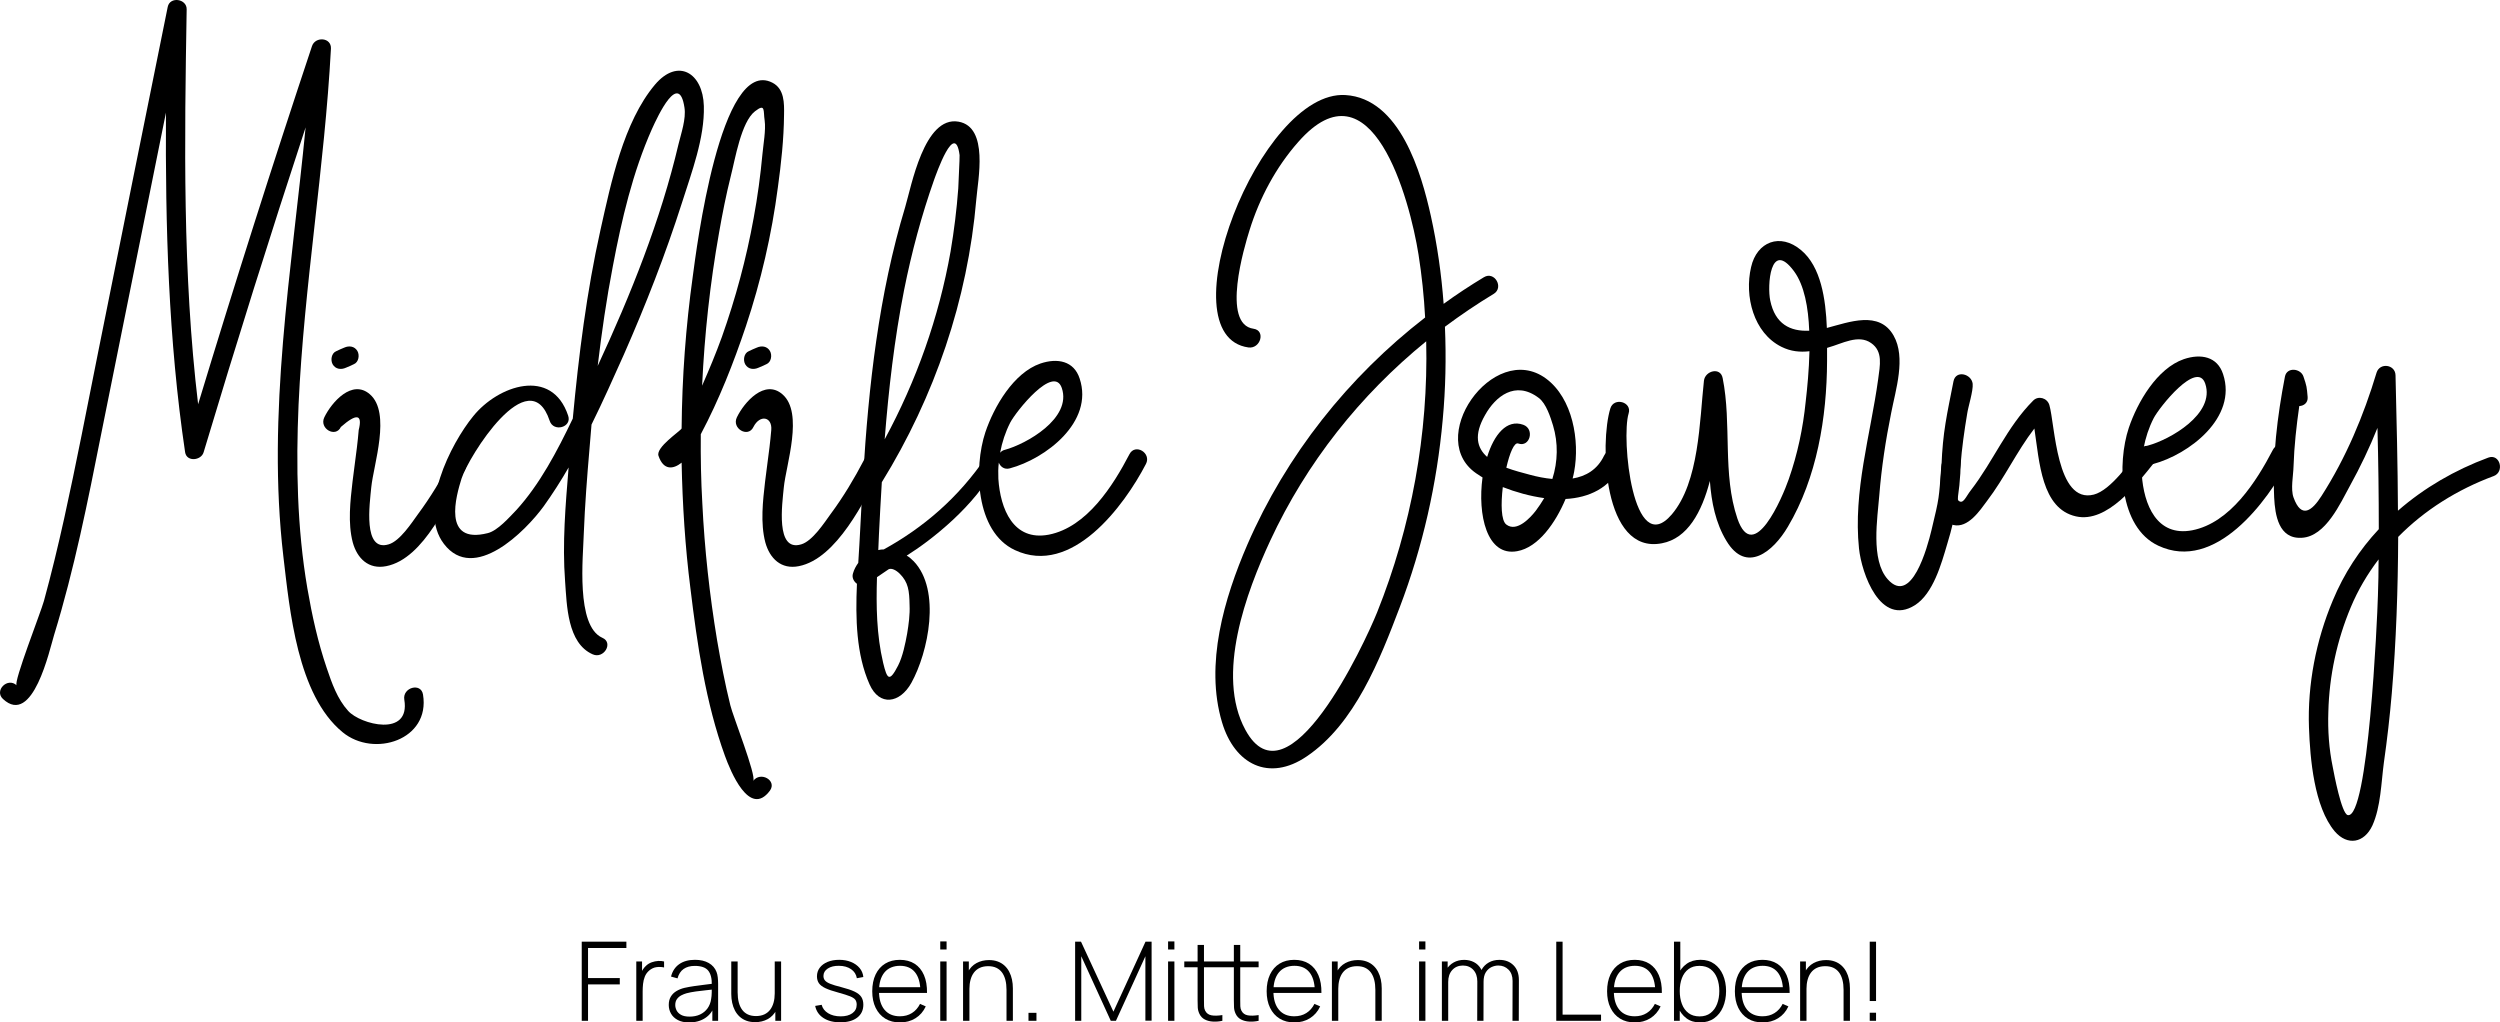
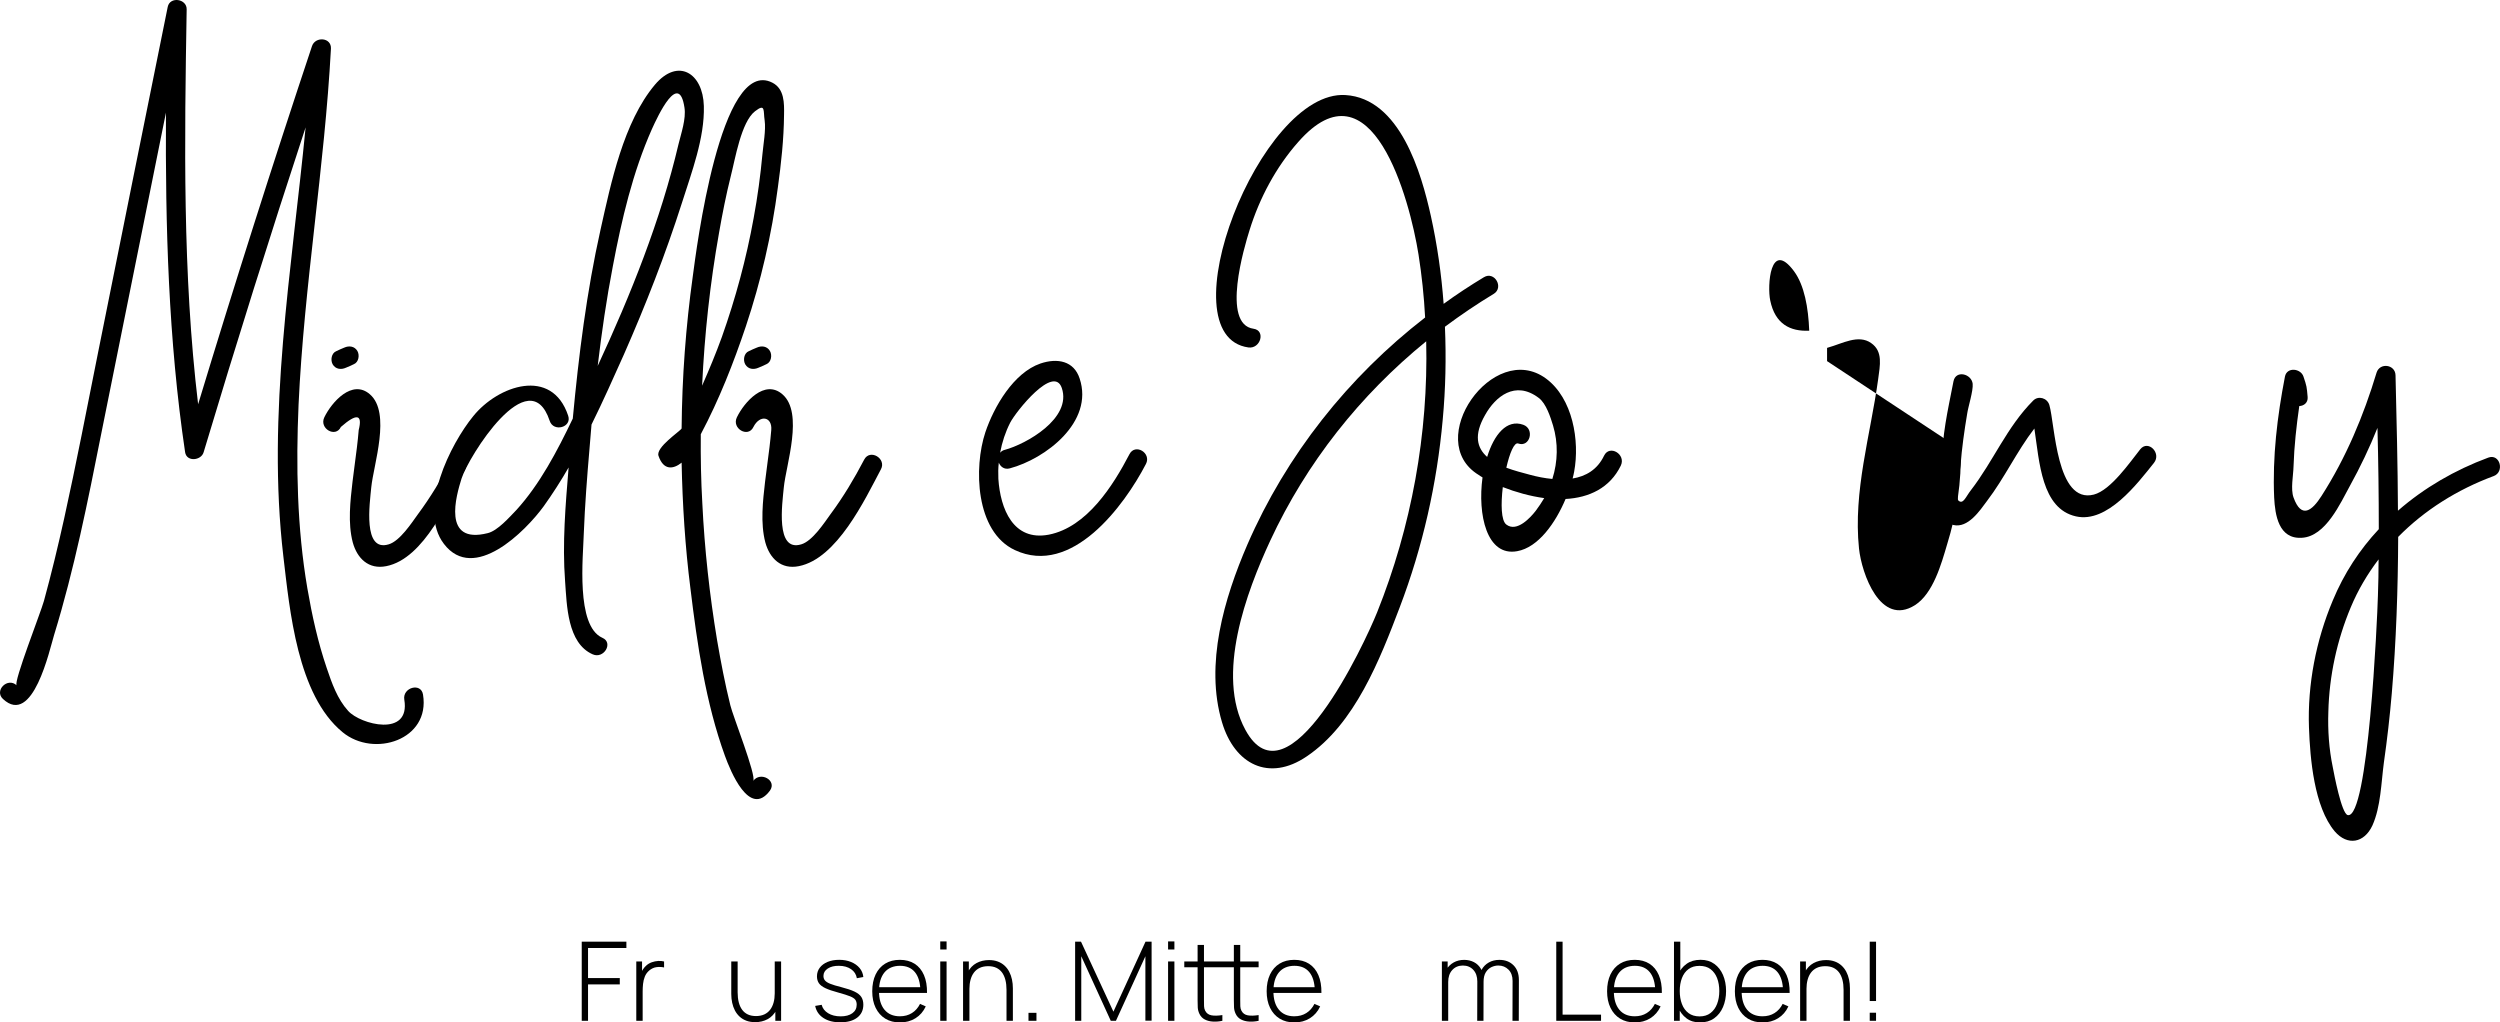
<svg xmlns="http://www.w3.org/2000/svg" id="Layer_2" data-name="Layer 2" viewBox="0 0 1866.97 763.55">
  <g id="Layer_1-2" data-name="Layer 1">
    <g>
      <path d="M73.11,263.9C90.38,177.71,107.82,91.35,125.25,5.16c1.64-8.06,14.31-6.09,14.15,1.81-1.64,98.53-3.12,197.22,8.55,294.93,27.14-89.48,55.43-178.64,85.04-267.46,2.47-7.4,14.64-6.58,14.15,1.97-4.77,88.82-20.07,176.83-24.18,265.81-1.97,45.73-1.15,91.95,6.58,137.19,3.45,20.07,7.9,40.3,14.47,59.54,3.78,11.19,7.9,23.03,15.96,31.91,9.05,10.2,46.72,20.07,41.95-8.39-1.48-9.05,12.5-12.99,13.98-3.78,5.59,33.89-36.68,47.37-60.04,28.13-33.89-27.8-39.48-91.13-44.25-131.26-12.5-106.92,6.25-213.67,16.61-320.43-26.48,80.6-51.81,161.36-76.16,242.62-1.81,6.25-12.67,7.4-13.82,0-12.5-84.22-14.8-168.93-14.31-253.64-16.12,79.94-32.24,160.05-48.36,239.99-10.03,50.5-20.07,101-35.2,150.18-3.29,10.69-15.79,68.59-38.16,47.7-6.74-6.25,3.46-16.45,10.2-10.2-2.47-2.3,18.09-54.61,20.4-63,5.59-20.4,10.53-40.96,15.13-61.68,9.05-40.96,16.94-82.08,25.17-123.2" />
      <path d="M347.62,349.93c-12.17,23.03-30.73,67.28-59.19,72.87-13.16,2.63-21.71-5.76-25-17.77-3.78-14.47-1.81-31.09-.16-45.4.99-8.55,2.3-17.11,3.29-25.66.49-4.28.99-8.55,1.32-12.83,2.96-11.84-1.48-12.67-13.32-2.3-3.95,8.39-16.45,1.15-12.34-7.24,5.43-11.19,20.73-28.79,34.05-17.11,15.95,13.82,2.63,52.64.99,69.42-1.15,12.17-6.42,48.52,12.99,42.6,8.39-2.47,17.11-15.95,21.88-22.53,9.54-12.83,17.77-26.65,25.17-40.79,4.28-8.23,14.61-1.32,10.34,6.74M266.89,262.1c1.81,3.12.99,8.39-2.63,9.87-1.97.99-3.95,1.81-5.92,2.63-3.62,1.65-7.73,1.15-9.87-2.47-1.81-3.13-.99-8.39,2.63-9.87,1.97-.99,3.95-1.81,5.92-2.63,3.62-1.65,7.73-1.15,9.87,2.47" />
      <path d="M422,433.99c-2.14-28.13.33-56.75,2.63-84.88-5.76,10.03-12.01,19.74-18.59,28.95-13.65,18.75-52.14,57.41-74.51,28.13-19.74-25.66,4.93-74.68,21.88-95.4,18.42-22.86,58.72-37.01,70.9-.33,2.96,8.72-11.02,12.5-13.82,3.78-15.3-45.89-60.7,26.98-65.8,43.1-3.95,12.67-14.8,49.51,19.57,40.79,7.4-1.81,16.12-11.84,21.22-17.11,17.6-19.25,30.59-44.08,42.27-68.43,4.44-47.37,10.36-94.75,20.73-141.13,7.73-34.54,17.11-80.27,40.63-108.23,17.11-20.23,35.86-8.88,36.52,15.96.66,23.85-9.21,49.68-16.28,72.05-12.34,38.66-27.14,76.49-43.43,113.5-7.73,17.27-15.63,35.04-24.18,52.31-.49,5.92-.99,11.84-1.48,17.77-1.81,21.05-3.45,42.11-4.28,63.33-.49,17.6-6.09,69.25,13.82,78.13,8.55,3.62,1.15,16.12-7.24,12.34-18.92-8.39-19.24-36.68-20.56-54.61M446.34,273.28c24.67-53.13,47.04-108.89,60.37-165.64,1.97-8.06,5.76-18.92,4.44-27.3-4.11-27.47-19.74,5.92-24.34,16.12-14.31,32.24-22.54,67.44-29.11,102.15-4.77,24.67-8.39,49.68-11.35,74.68" />
      <path d="M541.42,564.59c-14.47-39.81-20.72-83.23-25.82-125.18-3.95-31.09-5.92-62.51-6.58-93.92-6.09,4.94-13.49,6.09-17.27-5.1-2.14-6.41,16.12-18.26,17.27-20.4.33-38.16,3.12-76.16,8.39-113.99,2.47-18.26,20.56-164.16,59.38-144.26,9.05,4.61,8.88,15.46,8.72,24.02-.16,18.09-2.14,36.35-4.6,54.12-4.61,35.36-12.67,70.07-23.85,103.63-9.21,27.47-20.07,55.1-33.72,80.76-.17,17.27.16,34.54,1.15,51.65,1.65,34.21,5.43,68.43,11.02,102.15,2.8,16.28,5.92,32.57,9.87,48.52,1.65,7.4,19.74,52.97,17.11,56.58,5.43-7.4,17.93-.33,12.5,7.24-15.3,20.73-29.61-14.97-33.56-25.82M524.31,288.08c5.26-12.01,10.36-24.18,14.81-36.52,10.2-28.78,18.26-58.56,23.69-88.66,2.96-15.96,5.1-31.91,6.58-47.87.66-7.24,2.63-17.93,1.65-25-1.15-7.4.82-13.16-7.24-6.91-10.36,8.06-14.8,35.86-18.09,48.52-3.45,13.82-6.25,27.96-8.72,42.11-6.74,37.83-10.86,75.99-12.67,114.32" />
      <path d="M657.88,350.43c-12.17,23.03-32.9,66.78-61.35,72.38-13.16,2.63-21.71-5.76-25-17.77-3.78-14.47-1.81-31.09-.17-45.4.99-8.55,2.3-17.11,3.29-25.66.49-4.28.99-8.55,1.32-12.83.87-9.97-8.49-11.84-13.32-2.3-3.95,8.39-16.45,1.15-12.34-7.24,5.43-11.19,20.73-28.79,34.05-17.11,15.96,13.82,2.63,52.64.99,69.42-1.15,12.17-6.42,48.52,12.99,42.6,8.39-2.47,17.11-15.95,21.88-22.53,9.54-12.83,17.77-26.65,25.17-40.79,4.28-8.23,16.78-.82,12.5,7.24M574.98,262.1c1.81,3.12.99,8.39-2.63,9.87-1.97.99-3.95,1.81-5.92,2.63-3.62,1.65-7.73,1.15-9.87-2.47-1.81-3.13-.99-8.39,2.63-9.87,1.97-.99,3.95-1.81,5.92-2.63,3.62-1.65,7.73-1.15,9.87,2.47" />
-       <path d="M677.13,414.91c1.97,1.15,3.62,2.63,5.26,4.28,20.56,21.55,10.86,67.94-1.81,90.8-8.55,15.3-23.85,17.76-31.25.99-9.87-22.21-10.53-49.02-9.38-75.01-2.3-1.65-3.95-4.61-2.96-7.73.82-2.96,2.3-5.59,3.95-7.9.49-8.72,1.15-17.44,1.48-25.5.66-11.68,1.15-23.36,1.97-35.04-.33-1.15-.33-2.47.16-3.78,4.11-67.94,11.68-136.03,31.42-201.34,4.6-15.3,14.15-68.26,39.81-63.82,22.86,3.95,14.47,43.59,13.32,58.06-6.42,75.01-31.09,147.22-70.57,211.2-.82,12.99-1.48,25.99-2.14,38.99-.17,3.95-.33,7.73-.49,11.68,1.32-.33,2.63-.49,4.11-.49,29.28-16.12,55.6-38.33,76.49-69.25,5.1-7.4,11.68-.16,7.24,6.58-14.97,29.94-48.85,56.26-66.62,67.28M672.03,428.56c-2.96-2.96-6.25-4.44-8.39-3.45-2.8,1.97-5.76,3.95-8.72,5.92-.66,21.55-.33,43.1,4.61,63.99,2.96,12.17,4.6,14.8,11.18,1.97,3.45-6.74,5.43-16.61,6.74-23.85,1.15-6.91,2.14-14.31,1.81-21.22-.17-10.86-.99-17.11-7.24-23.36M660.68,328.06c23.69-43.75,40.46-90.96,49.18-140.15,2.63-15.63,4.6-31.42,5.76-47.21,0-2.3,1.15-22.7.99-24.84-3.45-26.48-17.6,14.64-18.92,18.09-9.54,26.98-16.94,54.61-22.54,82.74-7.24,36.68-11.52,74.02-14.48,111.36" />
      <path d="M855.77,346.48c-16.29,31.42-55.43,84.22-97.87,64.31-29.61-13.82-30.76-61.85-22.04-88,6.42-19.08,21.06-44.41,41.12-51.32,12.67-4.28,25-1.97,29.28,11.19,10.86,32.57-25.66,60.04-52.14,67.11-4.11,1.15-7.07-1.32-8.22-4.28-.49,3.95-.49,8.06-.33,12.17,1.48,22.21,11.02,46.72,37.67,41.62,28.46-5.59,48.03-36.68,60.2-60.04,4.28-8.39,16.61-.99,12.34,7.24M746.88,338.09c.82-.99,1.97-1.81,3.45-2.14,15.96-4.28,50.33-23.52,42.6-46.22-6.09-17.77-34.21,17.6-38.49,25.82-3.62,7.07-6.09,14.64-7.57,22.53" />
      <path d="M1115.41,219.5c-12.5,7.57-24.67,15.79-36.35,24.51.99,23.19.49,46.39-1.64,69.25-4.28,47.87-14.97,95.24-32.08,140.15-14.8,38.98-33.56,87.34-69.58,111.52-28.13,19.08-53.79,5.92-63.16-25.5-12.99-43.42,1.65-92.77,18.92-132.74,29.11-66.95,75.34-125.18,132.74-169.59-.82-15.79-2.47-31.42-4.93-47.04-6.58-41.29-34.87-146.56-89.81-84.05-16.61,18.75-28.95,41.94-36.35,65.8-3.95,12.5-21.22,70.4,2.96,73.69,9.21,1.31,5.26,15.13-3.78,13.98-62.51-8.72,8.55-192.45,72.38-188.5,40.79,2.47,56.75,58.39,63.82,90.3,4.77,21.55,7.9,43.59,9.54,65.63,9.7-7.07,19.74-13.65,30.1-19.9,7.9-4.77,15.13,7.73,7.24,12.5M1065.08,254.87c-49.35,40.14-89.48,90.8-116.46,148.86-17.77,38.33-40.96,100.17-18.59,141.3,31.75,58.56,88.82-63.99,98.36-87.67,25.66-63.99,38.33-133.4,36.68-202.49" />
      <path d="M1210.44,347.64c-8.22,16.94-23.85,24.02-41.29,25-7.4,17.6-20.23,36.19-36.19,38.99-22.7,4.11-29.61-27.31-25.83-55.1-.99-.66-1.97-1.15-2.8-1.81-42.11-25.5,10.69-101,50.17-72.05,20.07,14.8,25.33,46.55,21.06,69.58-.33,1.64-.66,3.29-1.15,5.1,9.71-1.64,18.42-6.42,23.52-17.11,4.11-8.39,16.45-.99,12.5,7.4M1159.77,317.7c-1.81-5.92-5.1-16.45-10.69-20.56-17.6-13.32-32.4-.82-39.97,12.67-8.72,15.13-6.09,24.67,1.48,31.42,5.1-16.61,14.64-28.46,26.98-24.01,8.72,3.13,4.94,17.11-3.78,13.98-2.96-1.15-6.42,7.24-8.88,18.09,5.76,2.14,12.01,3.78,17.6,5.26,5.43,1.48,11.19,2.63,16.78,3.12,4.11-12.99,4.44-26.81.49-39.97M1153.19,371.98c-10.69-1.48-21.22-4.44-30.92-8.22-1.48,12.67-1.31,25,2.63,27.96,7.9,6.09,18.26-5.43,22.04-10.36,2.3-3.12,4.44-6.25,6.25-9.38" />
-       <path d="M1464.11,335.47c.99,24.02-2.96,48.19-10.03,71.06-4.28,14.48-10.36,36.68-24.02,45.4-25.82,16.28-39.81-23.69-41.78-42.27-4.44-42.77,8.55-84.71,14.31-126.49,1.32-10.2,3.78-20.73-5.26-26.98-9.54-6.74-21.71.49-31.91,3.29-.33.16-.66.16-.99.33v9.87c-.16,41.95-7.57,87.18-29.28,123.7-11.02,18.75-31.09,35.2-45.89,10.53-8.06-13.32-11.19-28.79-12.34-44.74-6.08,23.19-16.61,42.93-35.86,46.55-44.08,8.55-46.39-75.01-38.49-100.67,2.63-8.72,16.45-4.93,13.65,3.78-5.59,18.26,3.12,109.38,32.24,75.34,20.56-24.18,20.73-69.91,24.02-99.85.82-7.4,12.34-10.53,13.98-1.97,6.91,34.38-.33,71.55,11.02,104.95,12.01,34.71,33.56-15.63,38.33-29.44,6.58-18.75,10.69-38.33,12.67-58.06,1.15-9.87,2.47-23.36,2.8-37.5-7.07.82-13.98.16-20.89-3.29-20.89-10.36-27.8-37.83-22.7-59.55,4.28-18.92,21.71-25.82,37.34-12.67,14.81,12.34,18.42,36.52,19.25,58.23,0-.16.16-.16.16-.16,16.45-4.28,38.98-13.16,49.68,5.76,9.38,16.45,1.48,40.63-1.81,57.74-4.11,20.4-7.24,40.79-8.88,61.52-1.32,16.94-6.58,48.2,6.25,62.67,17.77,20.07,29.62-23.72,32.73-36.68,5.98-24.89,5.49-23.24,7.3-47.35.69-9.19,14.08-22.07,14.41-13.02M1351.11,246.97c-.66-17.27-3.62-33.89-11.35-44.41-17.93-24.18-20.07,11.19-17.76,21.88,3.62,17.6,14.97,23.19,29.11,22.53" />
+       <path d="M1464.11,335.47c.99,24.02-2.96,48.19-10.03,71.06-4.28,14.48-10.36,36.68-24.02,45.4-25.82,16.28-39.81-23.69-41.78-42.27-4.44-42.77,8.55-84.71,14.31-126.49,1.32-10.2,3.78-20.73-5.26-26.98-9.54-6.74-21.71.49-31.91,3.29-.33.16-.66.16-.99.33v9.87M1351.11,246.97c-.66-17.27-3.62-33.89-11.35-44.41-17.93-24.18-20.07,11.19-17.76,21.88,3.62,17.6,14.97,23.19,29.11,22.53" />
      <path d="M1608.56,345.66c-12.5,15.63-34.87,45.23-58.23,39.97-25.82-5.76-27.3-40.63-31.09-65.63-13.16,17.11-22.21,36.85-35.37,54.12-5.26,7.07-14.15,20.56-25.17,17.93-13.49-3.12-9.34-31.17-8.84-44.05.99-25.69,4.07-38.19,9-63.36,1.81-8.55,13.49-5.43,14.31,1.97.49,5.26-3.33,16.97-4.11,22.37-2.14,12.83-3.95,25.5-4.94,38.49-.33,2.3-3.45,24.67-1.64,26.32,3.62,3.29,5.59-2.96,9.38-7.73,16.78-21.71,26.81-47.21,46.55-66.95,3.79-3.78,10.36-1.97,12.01,3.29,4.28,14.48,5.1,74.19,33.23,66.95,12.67-3.29,26.98-24.18,34.71-33.89,5.92-7.24,15.96,2.96,10.2,10.2" />
-       <path d="M1709.67,343.21c-16.28,31.42-55.43,84.22-97.87,64.31-29.61-13.82-30.76-61.85-22.04-88,6.42-19.08,21.05-44.41,41.12-51.32,12.67-4.28,25-1.97,29.28,11.19,10.86,32.57-25.66,60.04-52.14,67.11-4.11,1.15-7.07-1.32-8.22-4.28-.49,3.95-.49,8.06-.33,12.17,1.48,22.21,11.02,46.72,37.67,41.62,28.46-5.59,48.03-36.68,60.2-60.04,4.28-8.39,16.61-.99,12.34,7.24M1600.78,334.82c.82-.99,1.97-1.81,3.45-2.14,15.96-4.28,50.33-23.52,42.6-46.22-6.09-17.77-34.21,17.6-38.49,25.82-3.62,7.07-6.09,14.64-7.57,22.54" />
      <path d="M1862.15,355.55c-26.98,10.03-51.49,25.33-71.22,45.4-.16,38.98-1.48,77.97-4.77,116.79-1.48,17.27-3.45,34.54-5.92,51.81-1.97,14.64-2.3,33.06-8.55,46.88-6.09,13.16-18.59,15.46-28.13,4.44-15.46-18.42-18.42-54.45-19.25-77.48-1.15-32.24,5.26-65.14,17.76-94.91,8.39-20.23,20.07-38,34.38-53.3,0-25.17-.33-50.5-.99-75.66-5.92,14.8-12.83,29.28-20.56,43.26-7.07,12.83-18.09,37.83-35.86,38.82-17.44,1.15-20.07-17.11-20.73-30.1-1.32-30.26,2.3-60.53,8.06-90.3,1.48-7.4,11.84-6.09,13.82,0,2.47,7.24,2.47,7.73,3.12,15.3.33,4.28-2.8,6.58-6.25,6.74-2.14,14.97-3.78,29.77-4.28,44.91-.16,6.91-2.3,17.11,0,23.36,5.92,16.45,13.98,9.71,20.89-1.15,18.26-28.46,31.42-59.87,41.12-92.11,2.47-7.73,13.98-6.09,14.15,1.97.82,33.72,1.65,67.44,1.81,101.16,19.57-17.11,42.6-30.43,67.44-39.64,8.72-3.29,12.5,10.69,3.95,13.82M1776.29,417.73c-8.23,10.86-15.3,22.7-20.73,35.69-10.36,24.67-16.12,51.32-16.78,78.13-.49,13.82.49,27.8,3.29,41.29.99,5.26,6.58,34.87,11.19,35.86,15.3,3.29,22.04-145.74,22.54-163.83.33-9.05.49-18.09.49-27.14" />
      <g>
        <path d="M434.43,762.32v-59.08h33.35v4.72h-28.64v22.44h23.71v4.76h-23.71v27.16h-4.72Z" />
        <path d="M475.17,762.32v-44.31h4.31v10.63l-1.07-1.39c.49-1.26,1.11-2.43,1.87-3.51.75-1.08,1.52-1.96,2.32-2.65,1.18-1.09,2.56-1.92,4.14-2.48,1.59-.56,3.19-.89,4.8-.98,1.61-.09,3.08.04,4.39.39v4.47c-1.75-.41-3.61-.49-5.58-.25-1.97.25-3.82,1.09-5.54,2.54-1.5,1.31-2.6,2.84-3.28,4.58-.68,1.74-1.12,3.56-1.31,5.46-.19,1.9-.29,3.75-.29,5.56v21.95h-4.76Z" />
-         <path d="M514.68,763.55c-3.42,0-6.26-.6-8.51-1.81-2.26-1.2-3.95-2.8-5.07-4.78-1.12-1.98-1.68-4.14-1.68-6.46,0-2.52.53-4.62,1.58-6.32,1.05-1.7,2.46-3.06,4.23-4.1,1.76-1.04,3.71-1.82,5.85-2.34,2.43-.55,5.06-1.02,7.88-1.42,2.82-.4,5.5-.74,8.06-1.05,2.56-.3,4.64-.56,6.26-.78l-1.72,1.03c.11-4.79-.79-8.35-2.69-10.69-1.9-2.34-5.25-3.51-10.03-3.51-3.36,0-6.13.76-8.31,2.28-2.17,1.52-3.7,3.86-4.57,7.04l-4.84-1.35c1.01-4.02,3.05-7.11,6.11-9.27,3.06-2.16,6.99-3.24,11.77-3.24,4.08,0,7.5.79,10.28,2.38s4.71,3.82,5.81,6.69c.46,1.18.78,2.55.94,4.12.16,1.57.25,3.15.25,4.74v27.61h-4.31v-11.65l1.6.41c-1.34,3.99-3.68,7.07-7.02,9.23-3.34,2.16-7.29,3.24-11.86,3.24ZM514.93,759.2c3.01,0,5.65-.54,7.92-1.62,2.27-1.08,4.11-2.6,5.52-4.55,1.41-1.96,2.3-4.26,2.69-6.91.27-1.48.42-3.08.45-4.8.03-1.72.04-2.99.04-3.82l2.05,1.31c-1.78.22-3.9.45-6.38.7-2.48.25-5,.55-7.57.9-2.57.36-4.9.81-6.97,1.35-1.29.36-2.58.87-3.88,1.54-1.3.67-2.38,1.59-3.24,2.77-.86,1.18-1.29,2.67-1.29,4.47,0,1.34.33,2.68,1,4.02.67,1.34,1.79,2.45,3.34,3.32,1.56.88,3.66,1.31,6.32,1.31Z" />
        <path d="M563.95,763.34c-2.43,0-4.62-.36-6.54-1.07-1.93-.71-3.6-1.72-5.03-3.02-1.42-1.3-2.6-2.83-3.53-4.59-.93-1.77-1.62-3.7-2.07-5.81-.45-2.11-.68-4.31-.68-6.61v-24.25h4.76v23.06c0,2.79.28,5.28.84,7.47.56,2.19,1.41,4.05,2.54,5.58,1.13,1.53,2.56,2.69,4.27,3.49,1.71.79,3.73,1.19,6.05,1.19s4.49-.42,6.26-1.25c1.76-.83,3.21-2,4.35-3.51,1.13-1.5,1.98-3.29,2.54-5.35.56-2.06.84-4.31.84-6.75l3.73.45c0,4.79-.81,8.73-2.44,11.84-1.63,3.11-3.82,5.4-6.59,6.89-2.76,1.49-5.87,2.24-9.31,2.24ZM579.01,762.32v-9.97h-.45v-34.34h4.76v44.31h-4.31Z" />
        <path d="M627.59,763.47c-5.11,0-9.33-1.08-12.66-3.24s-5.38-5.17-6.17-9.03l4.84-.82c.68,2.63,2.3,4.72,4.84,6.28,2.54,1.56,5.66,2.34,9.35,2.34s6.58-.78,8.74-2.34c2.16-1.56,3.24-3.69,3.24-6.4,0-1.48-.34-2.69-1.01-3.63-.67-.94-1.99-1.81-3.96-2.61-1.97-.79-4.9-1.72-8.78-2.79-4.1-1.09-7.31-2.19-9.62-3.28-2.31-1.09-3.94-2.34-4.88-3.73s-1.42-3.1-1.42-5.13c0-2.43.7-4.57,2.09-6.42,1.4-1.85,3.34-3.29,5.85-4.33,2.5-1.04,5.39-1.56,8.68-1.56s6.24.54,8.86,1.62c2.63,1.08,4.74,2.58,6.36,4.51,1.61,1.93,2.54,4.16,2.79,6.71l-4.84.9c-.47-2.84-1.9-5.09-4.31-6.75s-5.42-2.5-9.03-2.52c-3.42-.05-6.21.62-8.37,2.03-2.16,1.41-3.24,3.26-3.24,5.56,0,1.31.38,2.43,1.13,3.34.75.92,2.09,1.76,4,2.52,1.91.77,4.62,1.59,8.12,2.46,4.27,1.09,7.6,2.22,9.99,3.36,2.39,1.15,4.08,2.5,5.07,4.04.98,1.55,1.48,3.45,1.48,5.72,0,4.1-1.53,7.32-4.57,9.66-3.05,2.34-7.24,3.51-12.57,3.51Z" />
        <path d="M672.1,763.55c-4.24,0-7.9-.95-11-2.85-3.09-1.9-5.48-4.6-7.18-8.08-1.7-3.49-2.54-7.61-2.54-12.37s.84-9.02,2.52-12.53c1.68-3.51,4.06-6.22,7.14-8.1,3.08-1.89,6.73-2.83,10.97-2.83s7.97.98,11.02,2.93c3.05,1.96,5.37,4.78,6.97,8.47,1.6,3.69,2.36,8.14,2.28,13.33h-4.92v-1.64c-.14-6.07-1.5-10.69-4.1-13.87-2.6-3.17-6.32-4.76-11.16-4.76s-8.87,1.65-11.59,4.94c-2.72,3.3-4.08,7.95-4.08,13.97s1.36,10.58,4.08,13.87c2.72,3.28,6.56,4.92,11.51,4.92,3.42,0,6.41-.8,8.96-2.4,2.56-1.6,4.59-3.89,6.09-6.87l4.27,1.89c-1.78,3.83-4.35,6.78-7.71,8.86-3.36,2.08-7.21,3.12-11.53,3.12ZM654.62,741.52v-4.27h35v4.27h-35Z" />
        <path d="M702.17,709.07v-6.03h4.72v6.03h-4.72ZM702.17,762.32v-44.31h4.72v44.31h-4.72Z" />
        <path d="M719.2,762.32v-44.31h4.31v9.97h.45v34.34h-4.76ZM751.65,762.32v-23.06c0-2.79-.28-5.28-.84-7.47-.56-2.19-1.41-4.05-2.54-5.58-1.14-1.53-2.56-2.69-4.27-3.49s-3.73-1.19-6.05-1.19-4.49.42-6.26,1.25c-1.76.83-3.21,2-4.35,3.51-1.14,1.5-1.98,3.29-2.54,5.35-.56,2.07-.84,4.31-.84,6.75l-3.73-.45c0-4.79.81-8.73,2.44-11.84,1.63-3.1,3.82-5.4,6.58-6.89,2.76-1.49,5.87-2.24,9.31-2.24,2.43,0,4.62.36,6.54,1.07,1.93.71,3.6,1.72,5.03,3.02,1.42,1.3,2.6,2.83,3.53,4.6s1.62,3.7,2.07,5.8c.45,2.11.68,4.31.68,6.61v24.25h-4.76Z" />
        <path d="M768.06,762.32v-5.95h5.95v5.95h-5.95Z" />
        <path d="M802.89,762.32v-59.08h4.39l24.21,52.27,23.96-52.27h4.55v59h-4.64v-48.12l-21.99,48.21h-3.86l-22.03-48.21v48.21h-4.59Z" />
        <path d="M872.31,709.07v-6.03h4.72v6.03h-4.72ZM872.31,762.32v-44.31h4.72v44.31h-4.72Z" />
        <path d="M884.41,722.32v-4.31h28.43v4.31h-28.43ZM912.84,762.32c-2.35.52-4.68.72-6.97.59-2.3-.12-4.34-.64-6.13-1.56-1.79-.92-3.14-2.33-4.04-4.25-.74-1.56-1.15-3.13-1.23-4.72-.08-1.59-.12-3.41-.12-5.46v-41.23h4.76v41.15c0,1.86.02,3.4.06,4.62.04,1.22.32,2.33.84,3.34.98,1.89,2.54,3.03,4.68,3.43s4.85.33,8.16-.18v4.27ZM911.49,722.32v-4.31h28.43v4.31h-28.43ZM939.92,762.32c-2.35.52-4.68.72-6.97.59-2.3-.12-4.34-.64-6.13-1.56-1.79-.92-3.14-2.33-4.04-4.25-.74-1.56-1.15-3.13-1.23-4.72-.08-1.59-.12-3.41-.12-5.46v-41.23h4.76v41.15c0,1.86.02,3.4.06,4.62.04,1.22.32,2.33.84,3.34.98,1.89,2.54,3.03,4.68,3.43s4.85.33,8.16-.18v4.27Z" />
        <path d="M966.63,763.55c-4.24,0-7.9-.95-10.99-2.85-3.09-1.9-5.48-4.6-7.18-8.08-1.7-3.49-2.54-7.61-2.54-12.37s.84-9.02,2.52-12.53c1.68-3.51,4.06-6.22,7.14-8.1,3.08-1.89,6.73-2.83,10.97-2.83s7.97.98,11.02,2.93c3.05,1.96,5.37,4.78,6.97,8.47,1.6,3.69,2.36,8.14,2.28,13.33h-4.92v-1.64c-.14-6.07-1.5-10.69-4.1-13.87s-6.32-4.76-11.16-4.76-8.87,1.65-11.59,4.94c-2.72,3.3-4.08,7.95-4.08,13.97s1.36,10.58,4.08,13.87,6.56,4.92,11.51,4.92c3.42,0,6.41-.8,8.96-2.4,2.56-1.6,4.59-3.89,6.09-6.87l4.27,1.89c-1.78,3.83-4.35,6.78-7.71,8.86s-7.21,3.12-11.53,3.12ZM949.15,741.52v-4.27h35v4.27h-35Z" />
-         <path d="M994.65,762.32v-44.31h4.31v9.97h.45v34.34h-4.76ZM1027.1,762.32v-23.06c0-2.79-.28-5.28-.84-7.47-.56-2.19-1.41-4.05-2.54-5.58-1.14-1.53-2.56-2.69-4.27-3.49s-3.73-1.19-6.05-1.19-4.49.42-6.26,1.25c-1.76.83-3.21,2-4.35,3.51-1.14,1.5-1.98,3.29-2.54,5.35-.56,2.07-.84,4.31-.84,6.75l-3.73-.45c0-4.79.81-8.73,2.44-11.84,1.63-3.1,3.82-5.4,6.59-6.89,2.76-1.49,5.87-2.24,9.31-2.24,2.43,0,4.62.36,6.54,1.07,1.93.71,3.6,1.72,5.02,3.02,1.42,1.3,2.6,2.83,3.53,4.6.93,1.76,1.62,3.7,2.07,5.8.45,2.11.68,4.31.68,6.61v24.25h-4.76Z" />
-         <path d="M1059.76,709.07v-6.03h4.72v6.03h-4.72ZM1059.76,762.32v-44.31h4.72v44.31h-4.72Z" />
        <path d="M1076.78,762.32v-44.31h4.31v9.97h.41v34.34h-4.72ZM1103.16,762.32l.08-29.33c0-3.66-1-6.57-2.99-8.72-2-2.15-4.6-3.22-7.79-3.22s-5.89,1.11-7.92,3.34-3.04,5.2-3.04,8.92l-3.28-1.64c0-2.87.66-5.42,1.97-7.65,1.31-2.23,3.11-3.99,5.39-5.27,2.28-1.29,4.9-1.93,7.86-1.93,2.65,0,5.07.56,7.26,1.68,2.19,1.12,3.94,2.81,5.25,5.07,1.31,2.26,1.97,5.08,1.97,8.47l-.08,30.28h-4.68ZM1129.5,762.32l.08-29.79c0-3.58-1.02-6.39-3.06-8.43-2.04-2.04-4.58-3.06-7.61-3.06-1.72,0-3.43.4-5.11,1.19-1.68.79-3.08,2.08-4.21,3.86-1.12,1.78-1.68,4.18-1.68,7.22l-3.32-.53c-.11-3.23.49-6.04,1.78-8.43,1.3-2.39,3.1-4.25,5.42-5.56s4.94-1.97,7.9-1.97c4.35,0,7.87,1.34,10.56,4.02,2.69,2.68,4.04,6.35,4.04,11l-.08,30.48h-4.72Z" />
        <path d="M1162.2,762.32v-59.08h4.72v54.48h28.72v4.6h-33.44Z" />
        <path d="M1220.86,763.55c-4.24,0-7.9-.95-10.99-2.85-3.09-1.9-5.48-4.6-7.18-8.08-1.7-3.49-2.54-7.61-2.54-12.37s.84-9.02,2.52-12.53c1.68-3.51,4.06-6.22,7.14-8.1,3.08-1.89,6.73-2.83,10.97-2.83s7.97.98,11.02,2.93c3.05,1.96,5.37,4.78,6.97,8.47,1.6,3.69,2.36,8.14,2.28,13.33h-4.92v-1.64c-.14-6.07-1.5-10.69-4.1-13.87s-6.32-4.76-11.16-4.76-8.87,1.65-11.59,4.94c-2.72,3.3-4.08,7.95-4.08,13.97s1.36,10.58,4.08,13.87,6.56,4.92,11.51,4.92c3.42,0,6.41-.8,8.96-2.4,2.56-1.6,4.59-3.89,6.09-6.87l4.27,1.89c-1.78,3.83-4.35,6.78-7.71,8.86s-7.21,3.12-11.53,3.12ZM1203.39,741.52v-4.27h35v4.27h-35Z" />
        <path d="M1250.11,762.32v-59.08h4.72v24.94h-.41v34.13h-4.31ZM1269.52,763.55c-3.99,0-7.37-1.04-10.13-3.12s-4.87-4.88-6.32-8.41-2.17-7.51-2.17-11.94.72-8.44,2.17-11.96,3.6-6.28,6.44-8.31,6.33-3.04,10.46-3.04,7.45,1.02,10.3,3.08c2.84,2.05,5.01,4.84,6.5,8.37,1.49,3.53,2.24,7.48,2.24,11.86s-.76,8.42-2.28,11.96c-1.52,3.54-3.72,6.35-6.61,8.41-2.89,2.07-6.42,3.1-10.6,3.1ZM1269.23,759.04c3.25,0,5.97-.83,8.14-2.5s3.82-3.93,4.92-6.79c1.11-2.86,1.66-6.08,1.66-9.66s-.54-6.75-1.62-9.58c-1.08-2.83-2.71-5.07-4.88-6.73s-4.94-2.48-8.31-2.48-5.98.8-8.16,2.4c-2.19,1.6-3.83,3.82-4.92,6.67s-1.64,6.09-1.64,9.72.54,6.85,1.62,9.7c1.08,2.86,2.72,5.11,4.92,6.77,2.2,1.66,4.96,2.48,8.27,2.48Z" />
        <path d="M1316.29,763.55c-4.24,0-7.9-.95-10.99-2.85-3.09-1.9-5.48-4.6-7.18-8.08-1.7-3.49-2.54-7.61-2.54-12.37s.84-9.02,2.52-12.53c1.68-3.51,4.06-6.22,7.14-8.1,3.08-1.89,6.73-2.83,10.97-2.83s7.97.98,11.02,2.93c3.05,1.96,5.37,4.78,6.97,8.47,1.6,3.69,2.36,8.14,2.28,13.33h-4.92v-1.64c-.14-6.07-1.5-10.69-4.1-13.87s-6.32-4.76-11.16-4.76-8.87,1.65-11.59,4.94c-2.72,3.3-4.08,7.95-4.08,13.97s1.36,10.58,4.08,13.87,6.56,4.92,11.51,4.92c3.42,0,6.41-.8,8.96-2.4,2.56-1.6,4.59-3.89,6.09-6.87l4.27,1.89c-1.78,3.83-4.35,6.78-7.71,8.86s-7.21,3.12-11.53,3.12ZM1298.81,741.52v-4.27h35v4.27h-35Z" />
        <path d="M1344.31,762.32v-44.31h4.31v9.97h.45v34.34h-4.76ZM1376.76,762.32v-23.06c0-2.79-.28-5.28-.84-7.47-.56-2.19-1.41-4.05-2.54-5.58-1.14-1.53-2.56-2.69-4.27-3.49s-3.73-1.19-6.05-1.19-4.49.42-6.26,1.25c-1.76.83-3.21,2-4.35,3.51-1.14,1.5-1.98,3.29-2.54,5.35-.56,2.07-.84,4.31-.84,6.75l-3.73-.45c0-4.79.81-8.73,2.44-11.84,1.63-3.1,3.82-5.4,6.59-6.89,2.76-1.49,5.87-2.24,9.31-2.24,2.43,0,4.62.36,6.54,1.07,1.93.71,3.6,1.72,5.02,3.02,1.42,1.3,2.6,2.83,3.53,4.6.93,1.76,1.62,3.7,2.07,5.8.45,2.11.68,4.31.68,6.61v24.25h-4.76Z" />
        <path d="M1396.29,747.55v-44.31h4.72v44.31h-4.72ZM1396.29,762.32v-6.03h4.72v6.03h-4.72Z" />
      </g>
    </g>
  </g>
</svg>